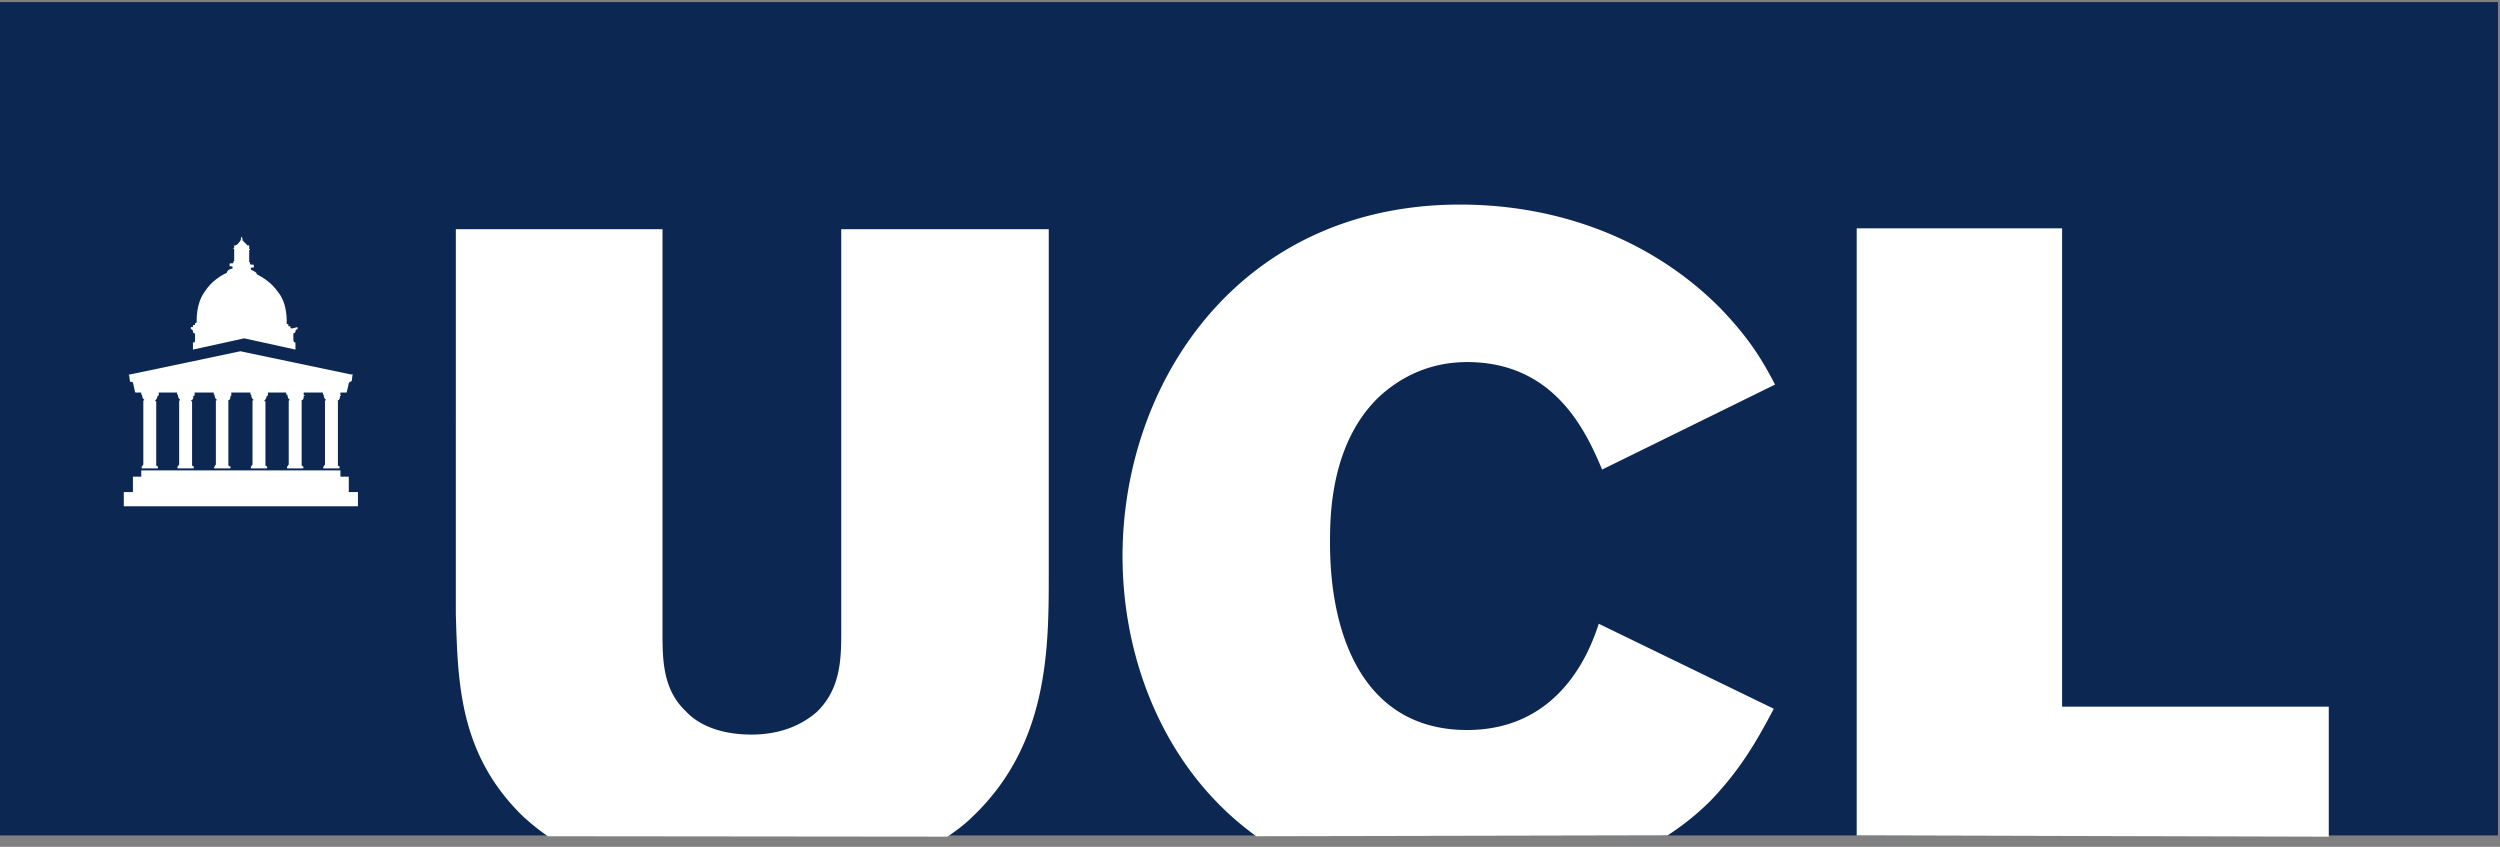
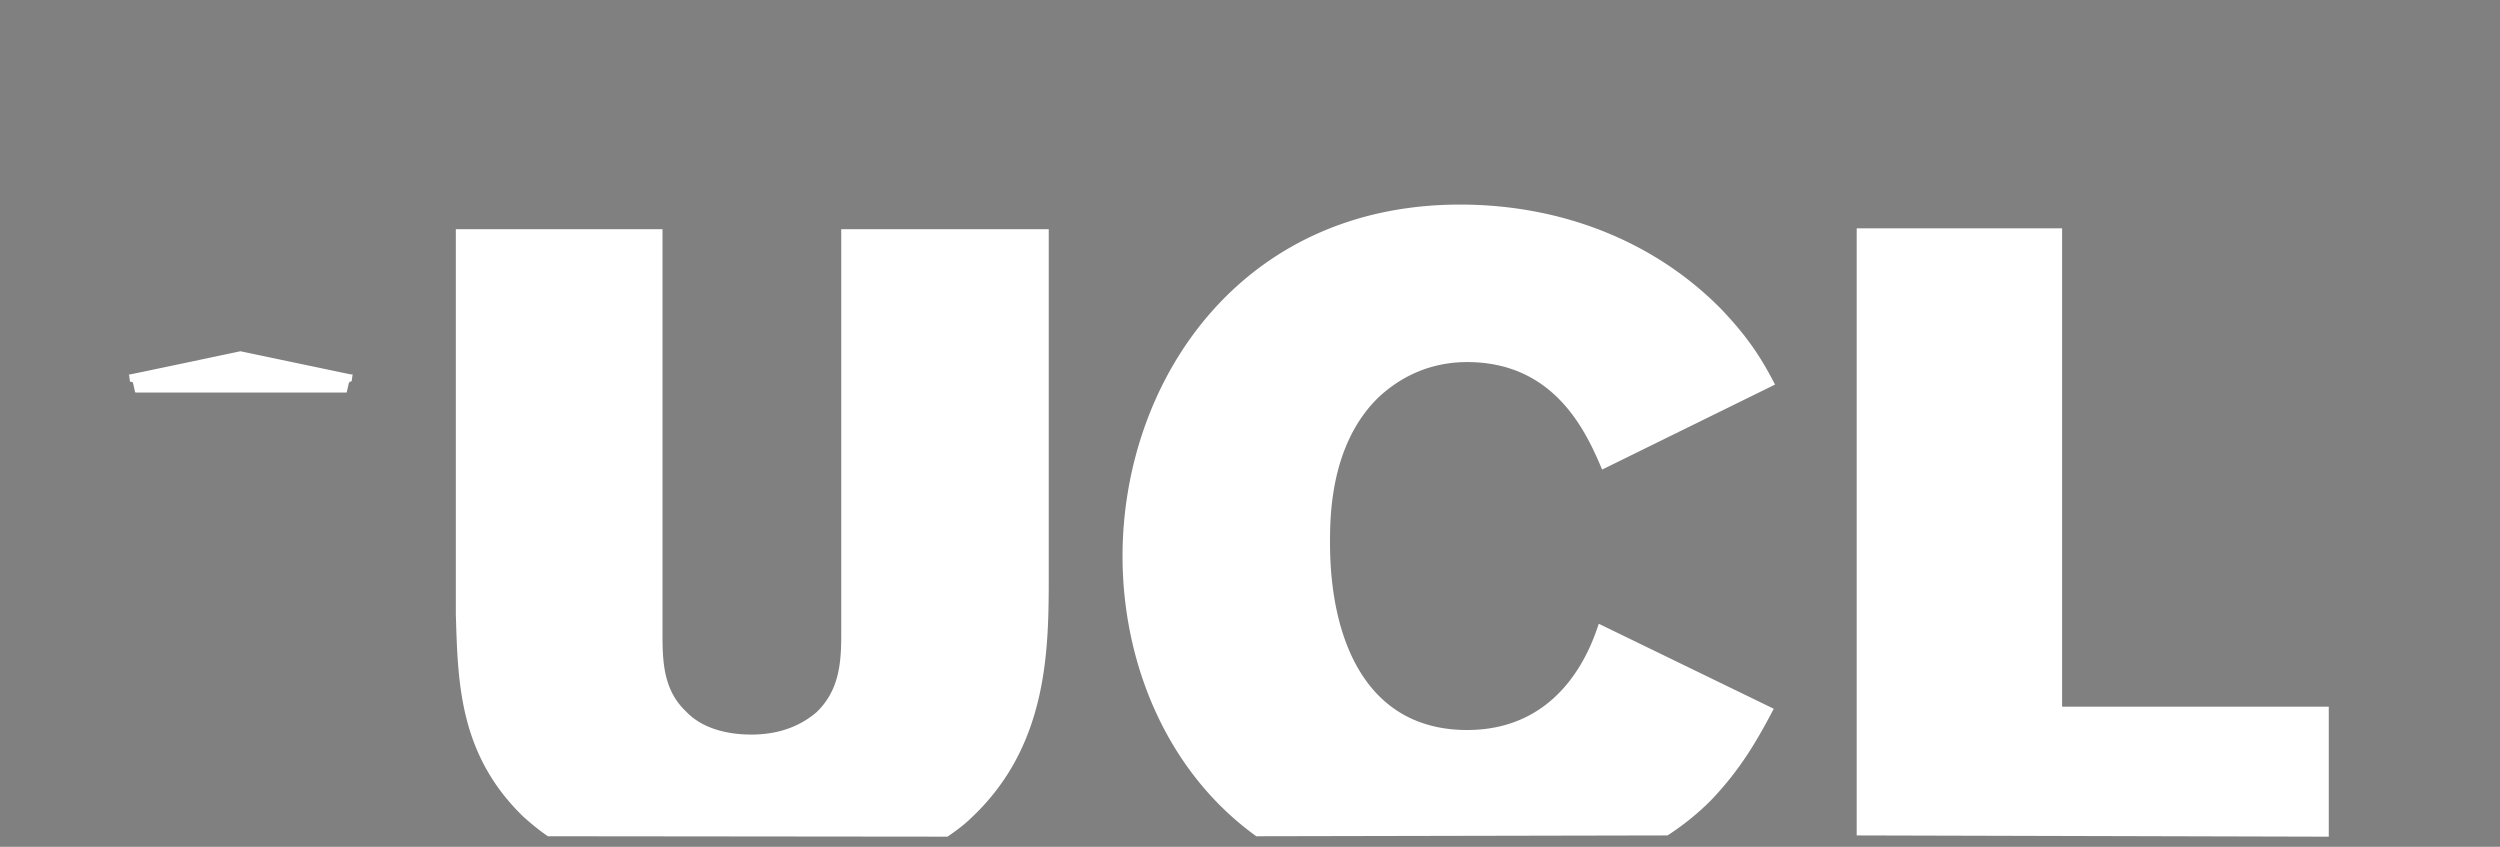
<svg xmlns="http://www.w3.org/2000/svg" width="124" height="42" viewBox="0 0 124 42" fill="none">
  <rect x="0" y="0" width="124" height="42" fill="#808080" stroke="none" />
  <g clip-path="url(#clip0_5268_444)">
-     <path d="M123.898.103h-124v41.334h124V.103Z" fill="#0C2752" />
    <path d="M92.092 41.437V11.325h10.188v23.726h13.227v6.448M62.312 41.478c-4.506-3.245-6.634-8.68-6.634-13.888 0-8.618 5.786-17.443 16.74-17.443 4.877 0 9.527 1.716 12.937 5.167 1.364 1.426 2.025 2.48 2.687 3.761l-8.577 4.216c-.806-1.922-2.377-5.332-6.696-5.332-2.232 0-3.658 1.075-4.36 1.716-2.44 2.335-2.44 5.972-2.44 7.254 0 4.774 1.778 9.279 6.8 9.279 4.774 0 6.18-4.216 6.53-5.27l8.68 4.216c-.805 1.53-1.632 2.997-3.14 4.567a12.9 12.9 0 0 1-2.13 1.716M27.177 41.478c-.455-.31-.806-.6-1.22-.971-3.203-3.1-3.244-6.696-3.348-10.044V11.367H32.86v20.067c0 1.364.041 2.79 1.157 3.844.806.868 2.088 1.157 3.245 1.157 1.633 0 2.645-.599 3.245-1.116 1.157-1.116 1.219-2.542 1.219-3.906V11.367h10.292v17.091c0 3.7 0 8.473-3.803 12.07-.351.35-.764.66-1.219.97M17.443 18.58l-5.518-1.158S6.448 18.58 6.407 18.58c-.041 0 0 .042 0 .042l.041.31s.104 0 .145.041l.103.455s0 .041.042.041h10.457l.103-.454c.042-.104.145-.104.145-.104l.041-.31v-.041h-.041v.02Z" fill="#fff" />
-     <path d="M16.884 19.592v-.165h-.868v.145h.041v.04s0 .146.103.208v.04h-.041V23.044l-.041.042v.041h-.042v.104h.806v-.104h-.041l-.041-.041v-3.183s-.042-.041 0-.041c.103-.041.103-.145.103-.207v-.02h.041v-.042h-.02ZM15.065 19.592v-.165h-.868v.145h.062v.04s0 .146.104.208v.04h-.042V23.044l-.041.042v.041h-.041v.104h.806v-.104h-.042l-.041-.041v-3.183s-.041-.041 0-.041c.103-.041.103-.145.103-.207v-.02h.042v-.042h-.042ZM13.29 19.592v-.165h-.868v.145h.041v.04s0 .146.104.208v.04h-.042V23.044l-.041.042v.041h-.041v.104h.806v-.104h-.042l-.041-.041v-3.183h-.042s-.04-.041 0-.041c.042-.041.104-.145.104-.207v-.02h.041l.02-.042ZM11.472 19.592v-.165h-.868v.145h.04v.04s0 .146.104.208v.04h-.041V23.044l-.042.042v.041h-.04v.104h.805v-.104h-.062l-.041-.041v-3.183s-.041-.041 0-.041c.103-.041.103-.145.103-.207v-.02h.042v-.042ZM9.651 19.592v-.165h-.868v.145h.042v.04s0 .146.103.208v.04h-.041V23.044l-.042.042v.041h-.041v.104h.806v-.104h-.041l-.042-.041v-3.183h-.041s-.041-.041 0-.041c.103-.041.103-.145.103-.207v-.02h.042l.02-.042ZM7.874 19.592v-.165h-.868v.145h.041v.04s0 .146.104.208v.04h-.042V23.044l-.041.042v.041h-.041v.104h.806v-.104H7.79l-.041-.041v-3.183h-.041s-.042-.041 0-.041c.04-.041.103-.145.103-.207v-.02h.041l.02-.042ZM14.51 16.285h-.104v-.103h-.103v-.103h-.042s-.04 0-.04-.042c0-.103.04-.97-.414-1.529-.351-.517-.806-.765-1.075-.91 0-.103-.144-.144-.248-.206-.041 0-.041-.041-.041-.041v-.042c0-.04.041-.04.103-.04h.042v-.104s0-.042-.042-.042h-.103s-.041 0-.041-.04v-.042c0-.042 0-.042-.042-.042V12.4h.042v-.041h-.042v-.186h-.083l-.206-.207s0-.041-.041-.041c-.042 0 0-.042 0-.042v-.04l-.042-.104s-.041.041-.041.103v.083c-.041 0-.041 0-.041.041 0 0-.104.145-.207.207h-.083v.124h-.041v.041h.041v.6l-.041.04v.042s0 .041-.041.041h-.104s-.041 0-.041.042v.103h.041c.042 0 .104 0 .104.041v.042c0 .041-.042.041-.042.041-.041 0-.207.041-.248.207-.248.103-.764.413-1.075.91-.454.598-.413 1.425-.413 1.528 0 0 0 .042-.041.042h-.042v.103H9.57v.103h-.103v.104c.041 0 .103.041.103.103 0 .103.041.103.103.103v.352c0 .103-.04.103-.103.103v.351l2.542-.558 2.542.558v-.35c-.041 0-.103-.042-.103-.104v-.352s.103 0 .103-.103c0-.041.041-.103.104-.103v-.104l-.248.062ZM17.299 23.643h-.414v-.31H7.007v.31h-.414v.764H6.14v.703h11.614v-.703H17.3v-.764Z" fill="#fff" />
  </g>
  <defs>
    <clipPath id="clip0_5268_444">
      <path fill="#fff" d="M0 0h124v41.54H0z" />
    </clipPath>
  </defs>
</svg>